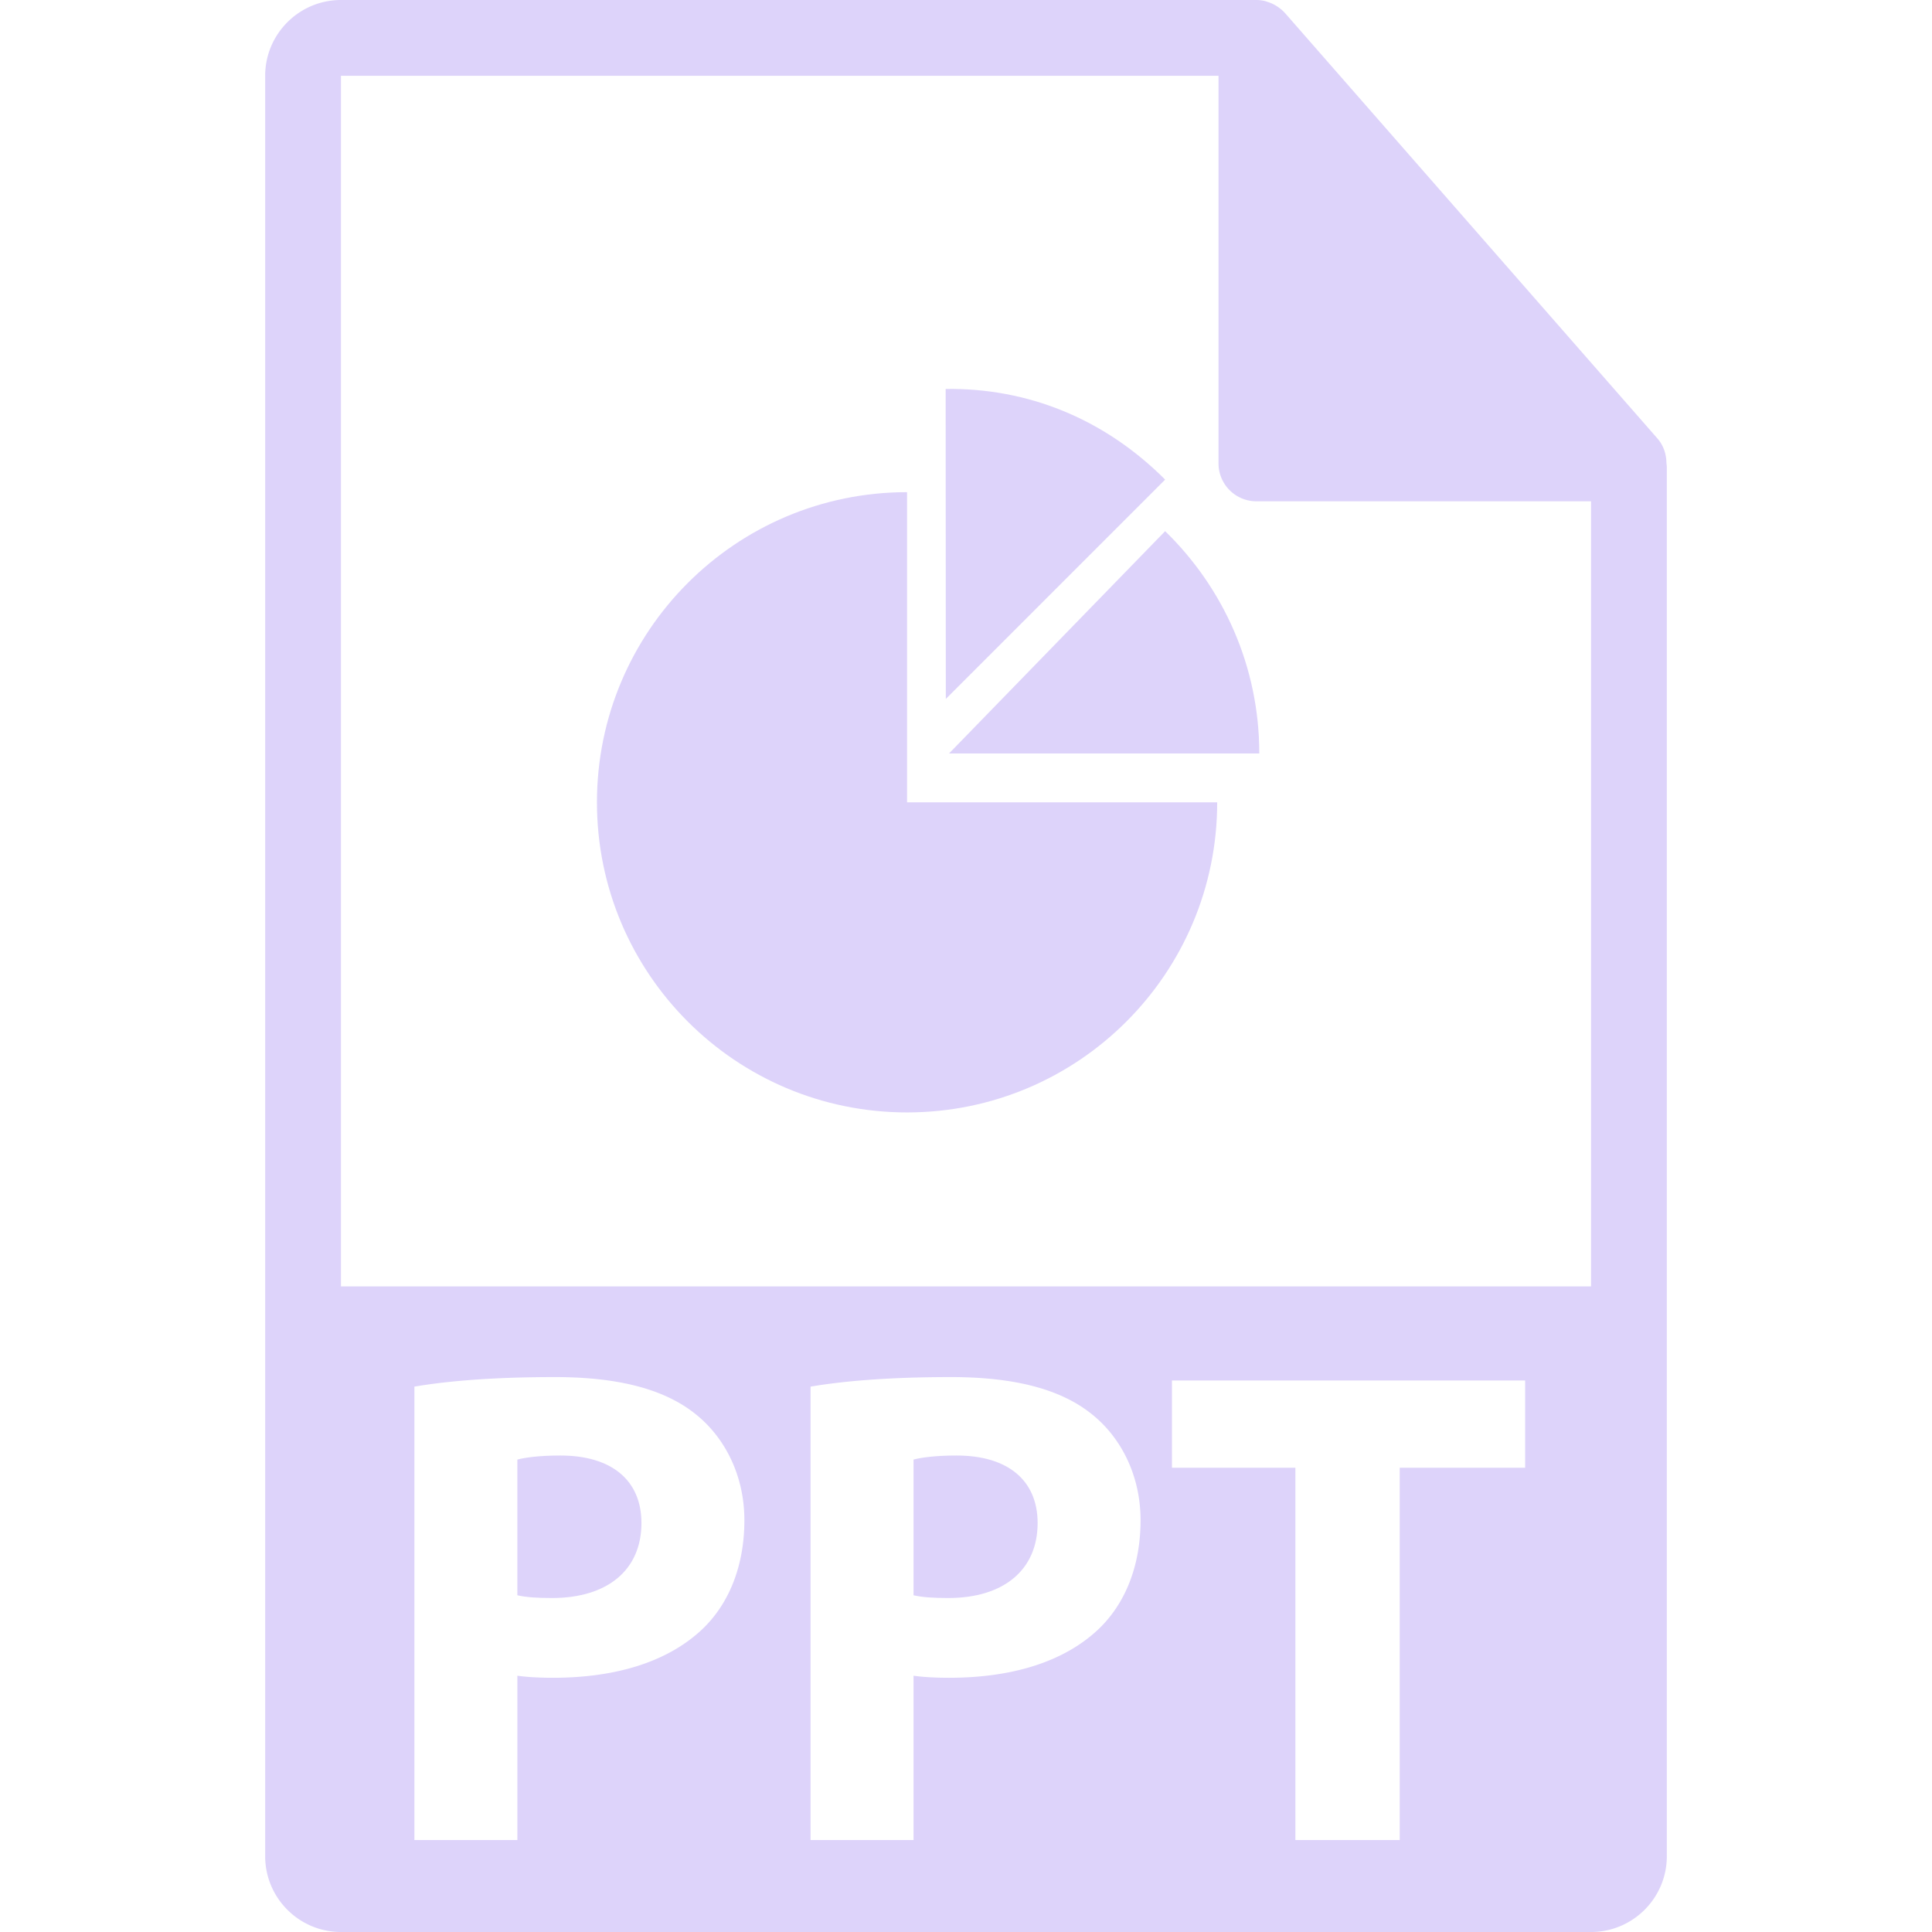
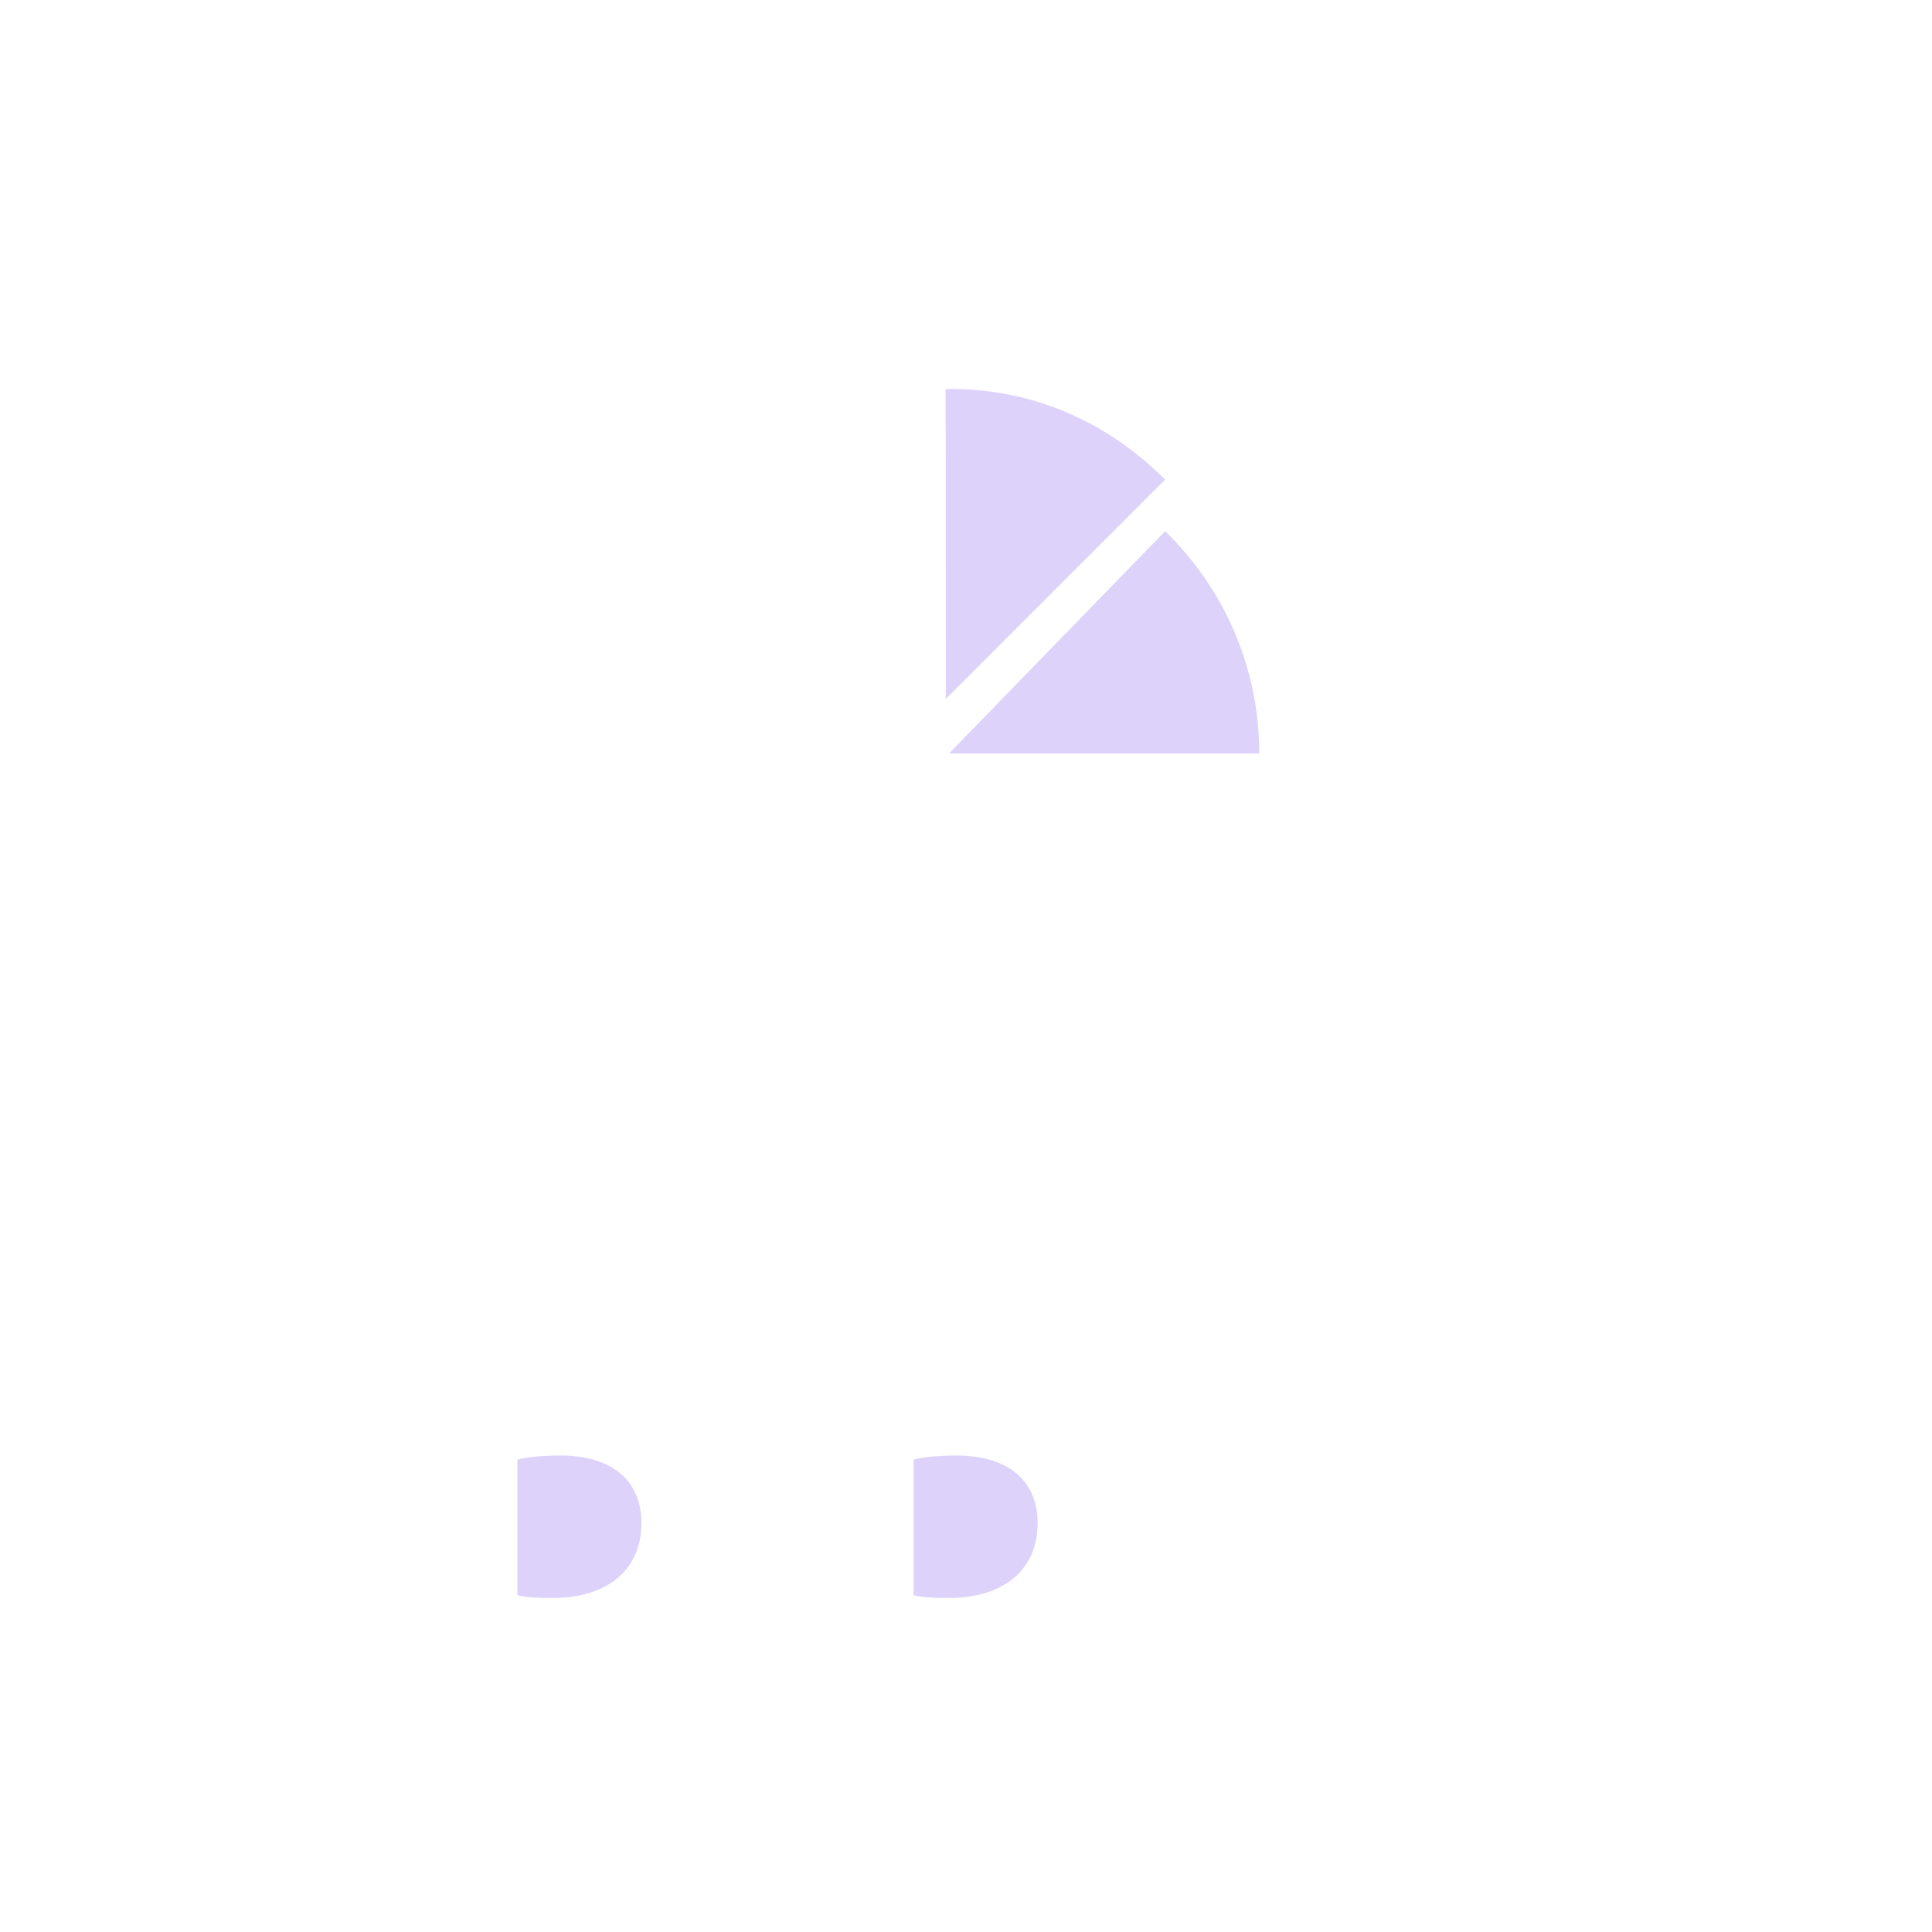
<svg xmlns="http://www.w3.org/2000/svg" version="1.1" width="512" height="512" x="0" y="0" viewBox="0 0 548.291 548.291" style="enable-background:new 0 0 512 512" xml:space="preserve" class="">
  <g>
    <path d="M271.447 413.066c-5.995 0-10.058.577-12.192 1.155v38.51c2.523.577 5.617.776 9.87.776 15.676 0 25.347-7.938 25.347-21.286-.001-12.001-8.316-19.155-23.025-19.155zM159.015 413.066c-5.995 0-10.058.577-12.191 1.155v38.51c2.522.577 5.616.776 9.869.776 15.675 0 25.347-7.938 25.347-21.286-.001-12.001-8.319-19.155-23.025-19.155z" fill="#ddd3fa" opacity="1" data-original="#000000" />
-     <path d="M472.929 131.39c-.031-2.514-.839-4.997-2.566-6.96L364.656 3.677c-.031-.034-.062-.044-.084-.075-.63-.704-1.365-1.284-2.142-1.796a10.975 10.975 0 0 0-2.825-1.307c-.2-.058-.377-.139-.577-.191A10.406 10.406 0 0 0 356.561 0H96.757C84.904 0 75.255 9.649 75.255 21.502V526.79c0 11.858 9.649 21.501 21.502 21.501h354.775c11.853 0 21.503-9.643 21.503-21.501V132.595c.001-.404-.064-.8-.106-1.205zM199.265 462.4c-10.068 9.481-24.969 13.743-42.383 13.743-3.867 0-7.35-.2-10.058-.582v46.63h-29.221V393.517c9.088-1.543 21.866-2.709 39.863-2.709 18.185 0 31.15 3.487 39.854 10.447 8.326 6.583 13.932 17.412 13.932 30.184-.001 12.777-4.248 23.611-11.987 30.961zm112.435 0c-10.068 9.481-24.973 13.743-42.387 13.743-3.866 0-7.349-.2-10.058-.582v46.63h-29.22V393.517c9.089-1.543 21.866-2.709 39.864-2.709 18.185 0 31.151 3.487 39.854 10.447 8.326 6.583 13.933 17.412 13.933 30.184-.002 12.777-4.248 23.611-11.986 30.961zm121.134-45.854h-35.601v105.645h-29.607V416.546h-35.029v-24.768h100.228v24.768h.009zM96.757 365.081V21.502H345.81v110.011c0 5.935 4.819 10.751 10.751 10.751h94.972V365.08H96.757z" fill="#ddd3fa" opacity="1" data-original="#000000" />
-     <path d="M257.422 139.674c-48.614 0-88.011 39.407-88.011 88.017 0 48.606 39.396 88.008 88.011 88.008 48.607 0 88.011-39.402 88.011-88.008h-88.011v-88.017z" fill="#ddd3fa" opacity="1" data-original="#000000" />
    <path d="M269.36 213.801v.026h88.019c0-24.758-10.269-47.092-26.72-63.084l-61.299 63.058zM268.436 198.336l62.224-62.231c-17.501-17.507-39.339-26.048-62.289-25.72l.044 87.93.021.021z" fill="#ddd3fa" opacity="1" data-original="#000000" />
  </g>
</svg>